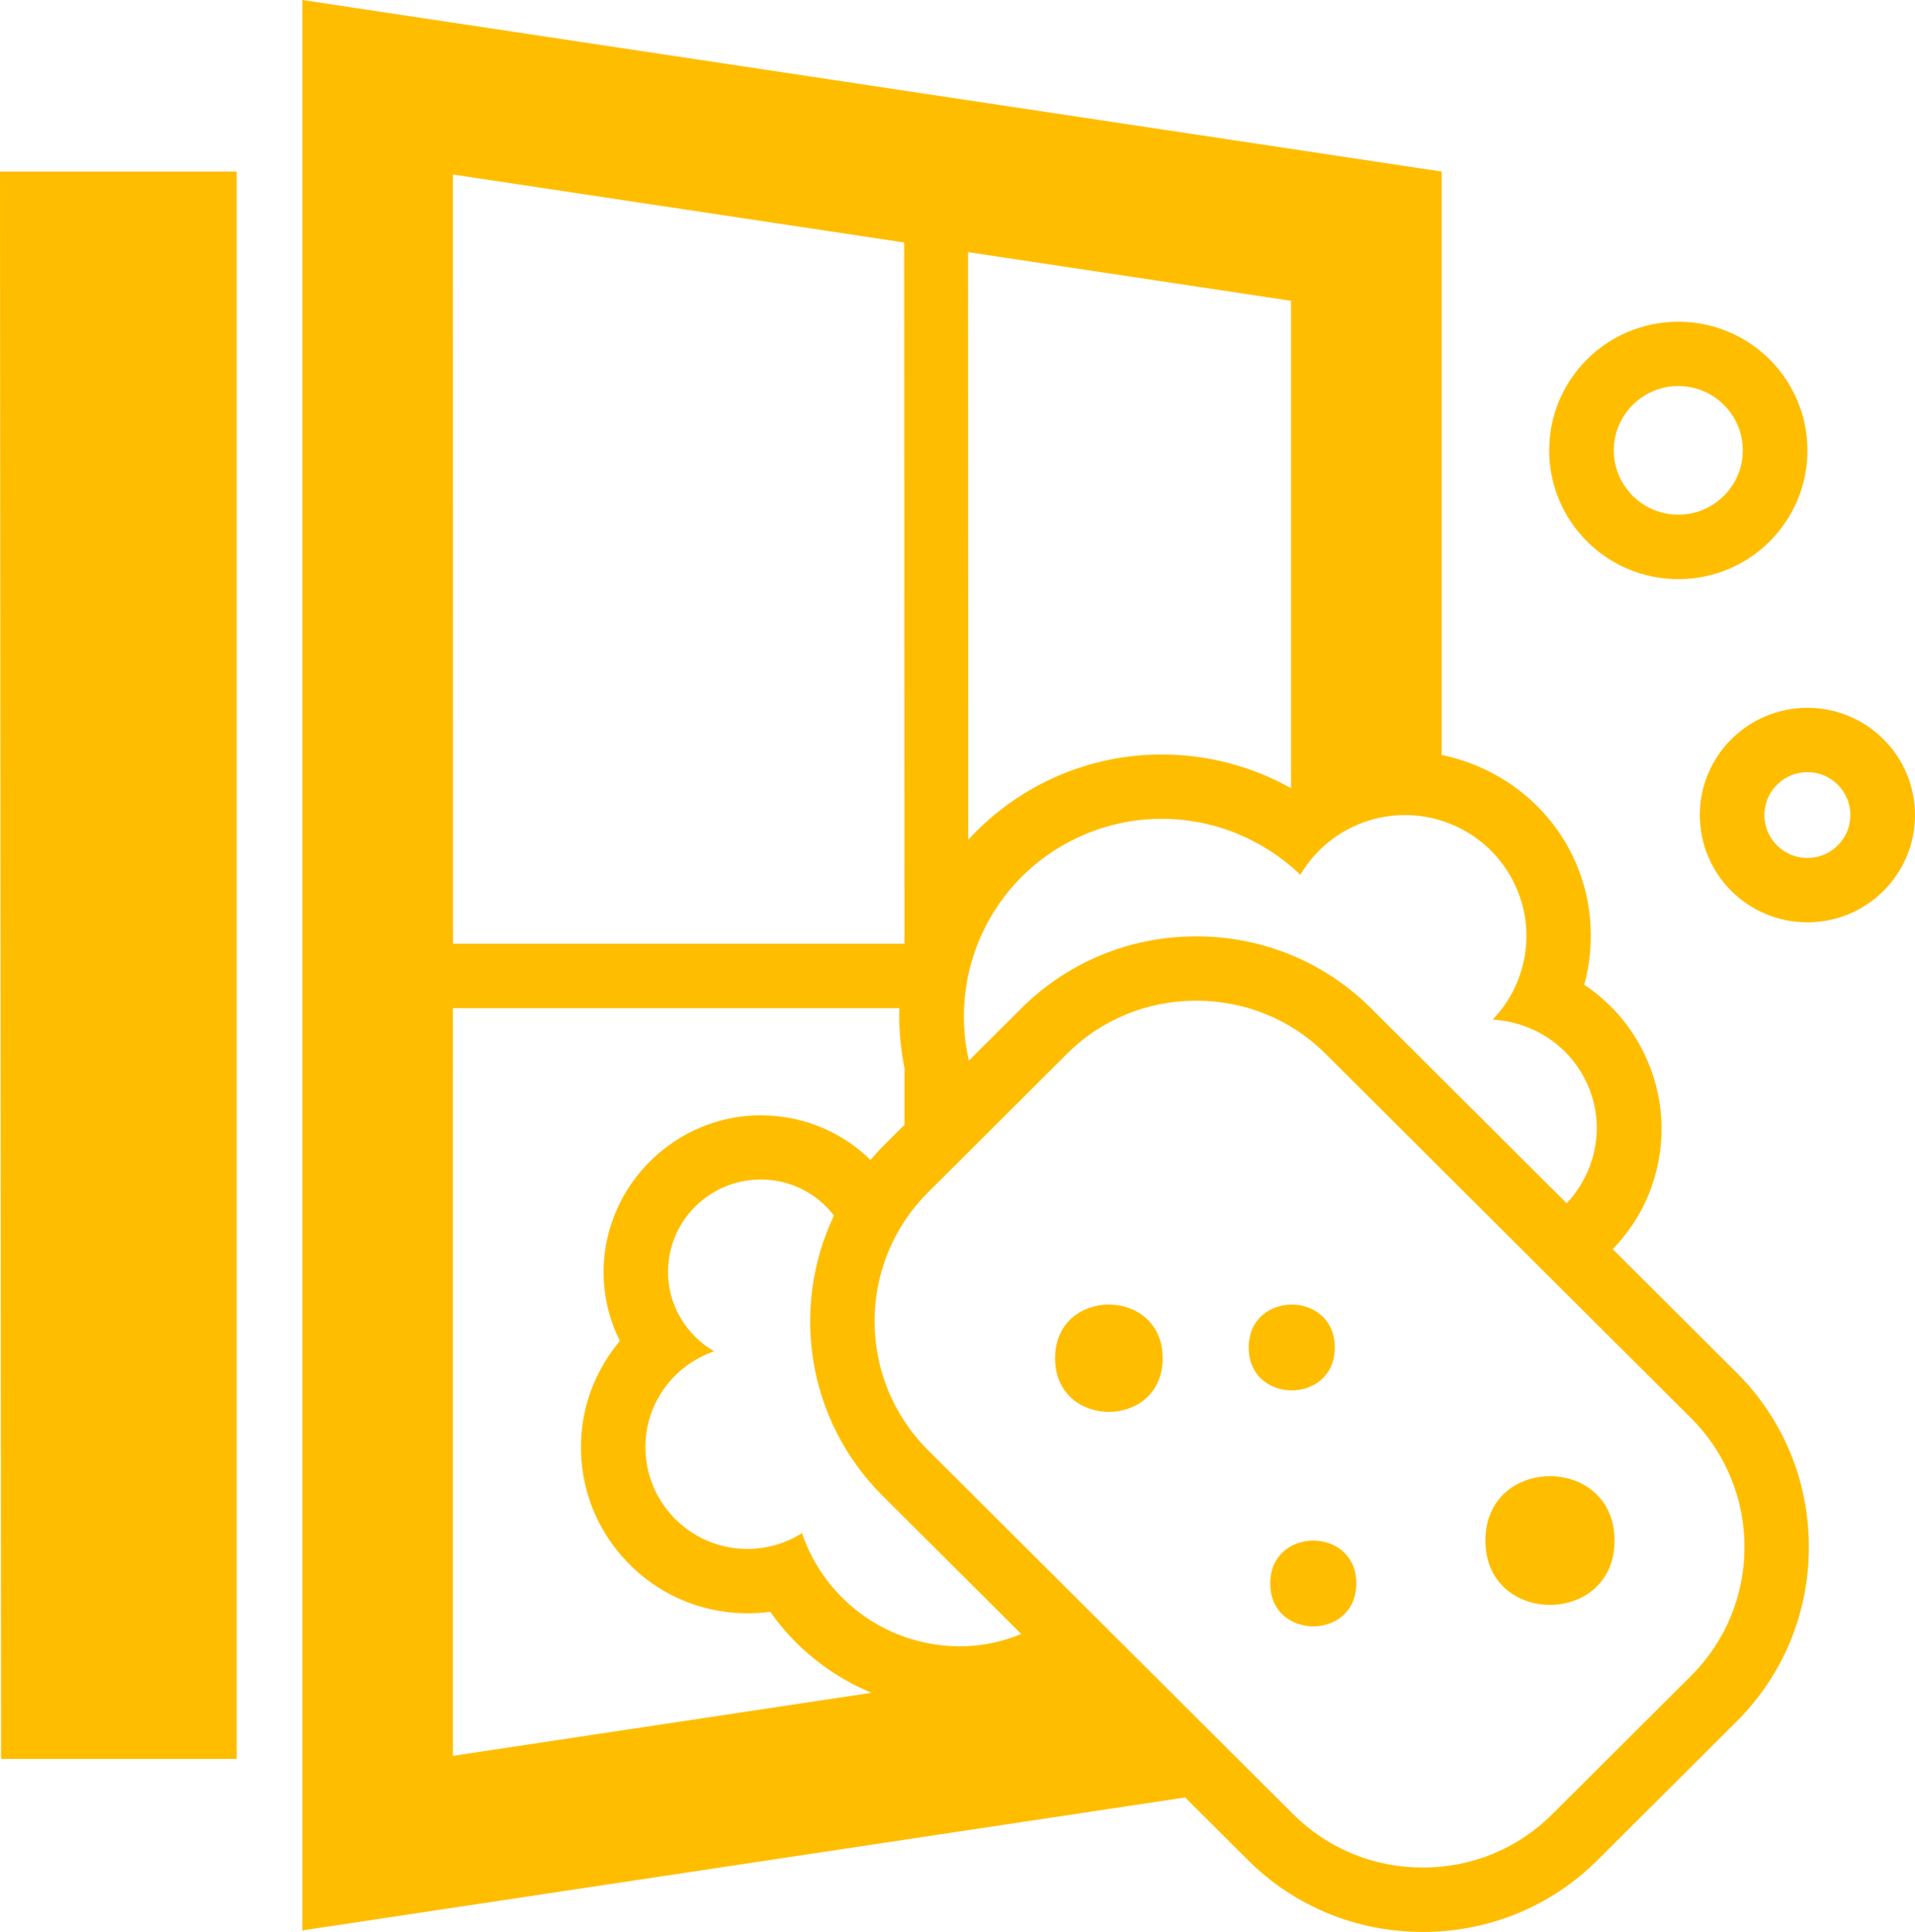
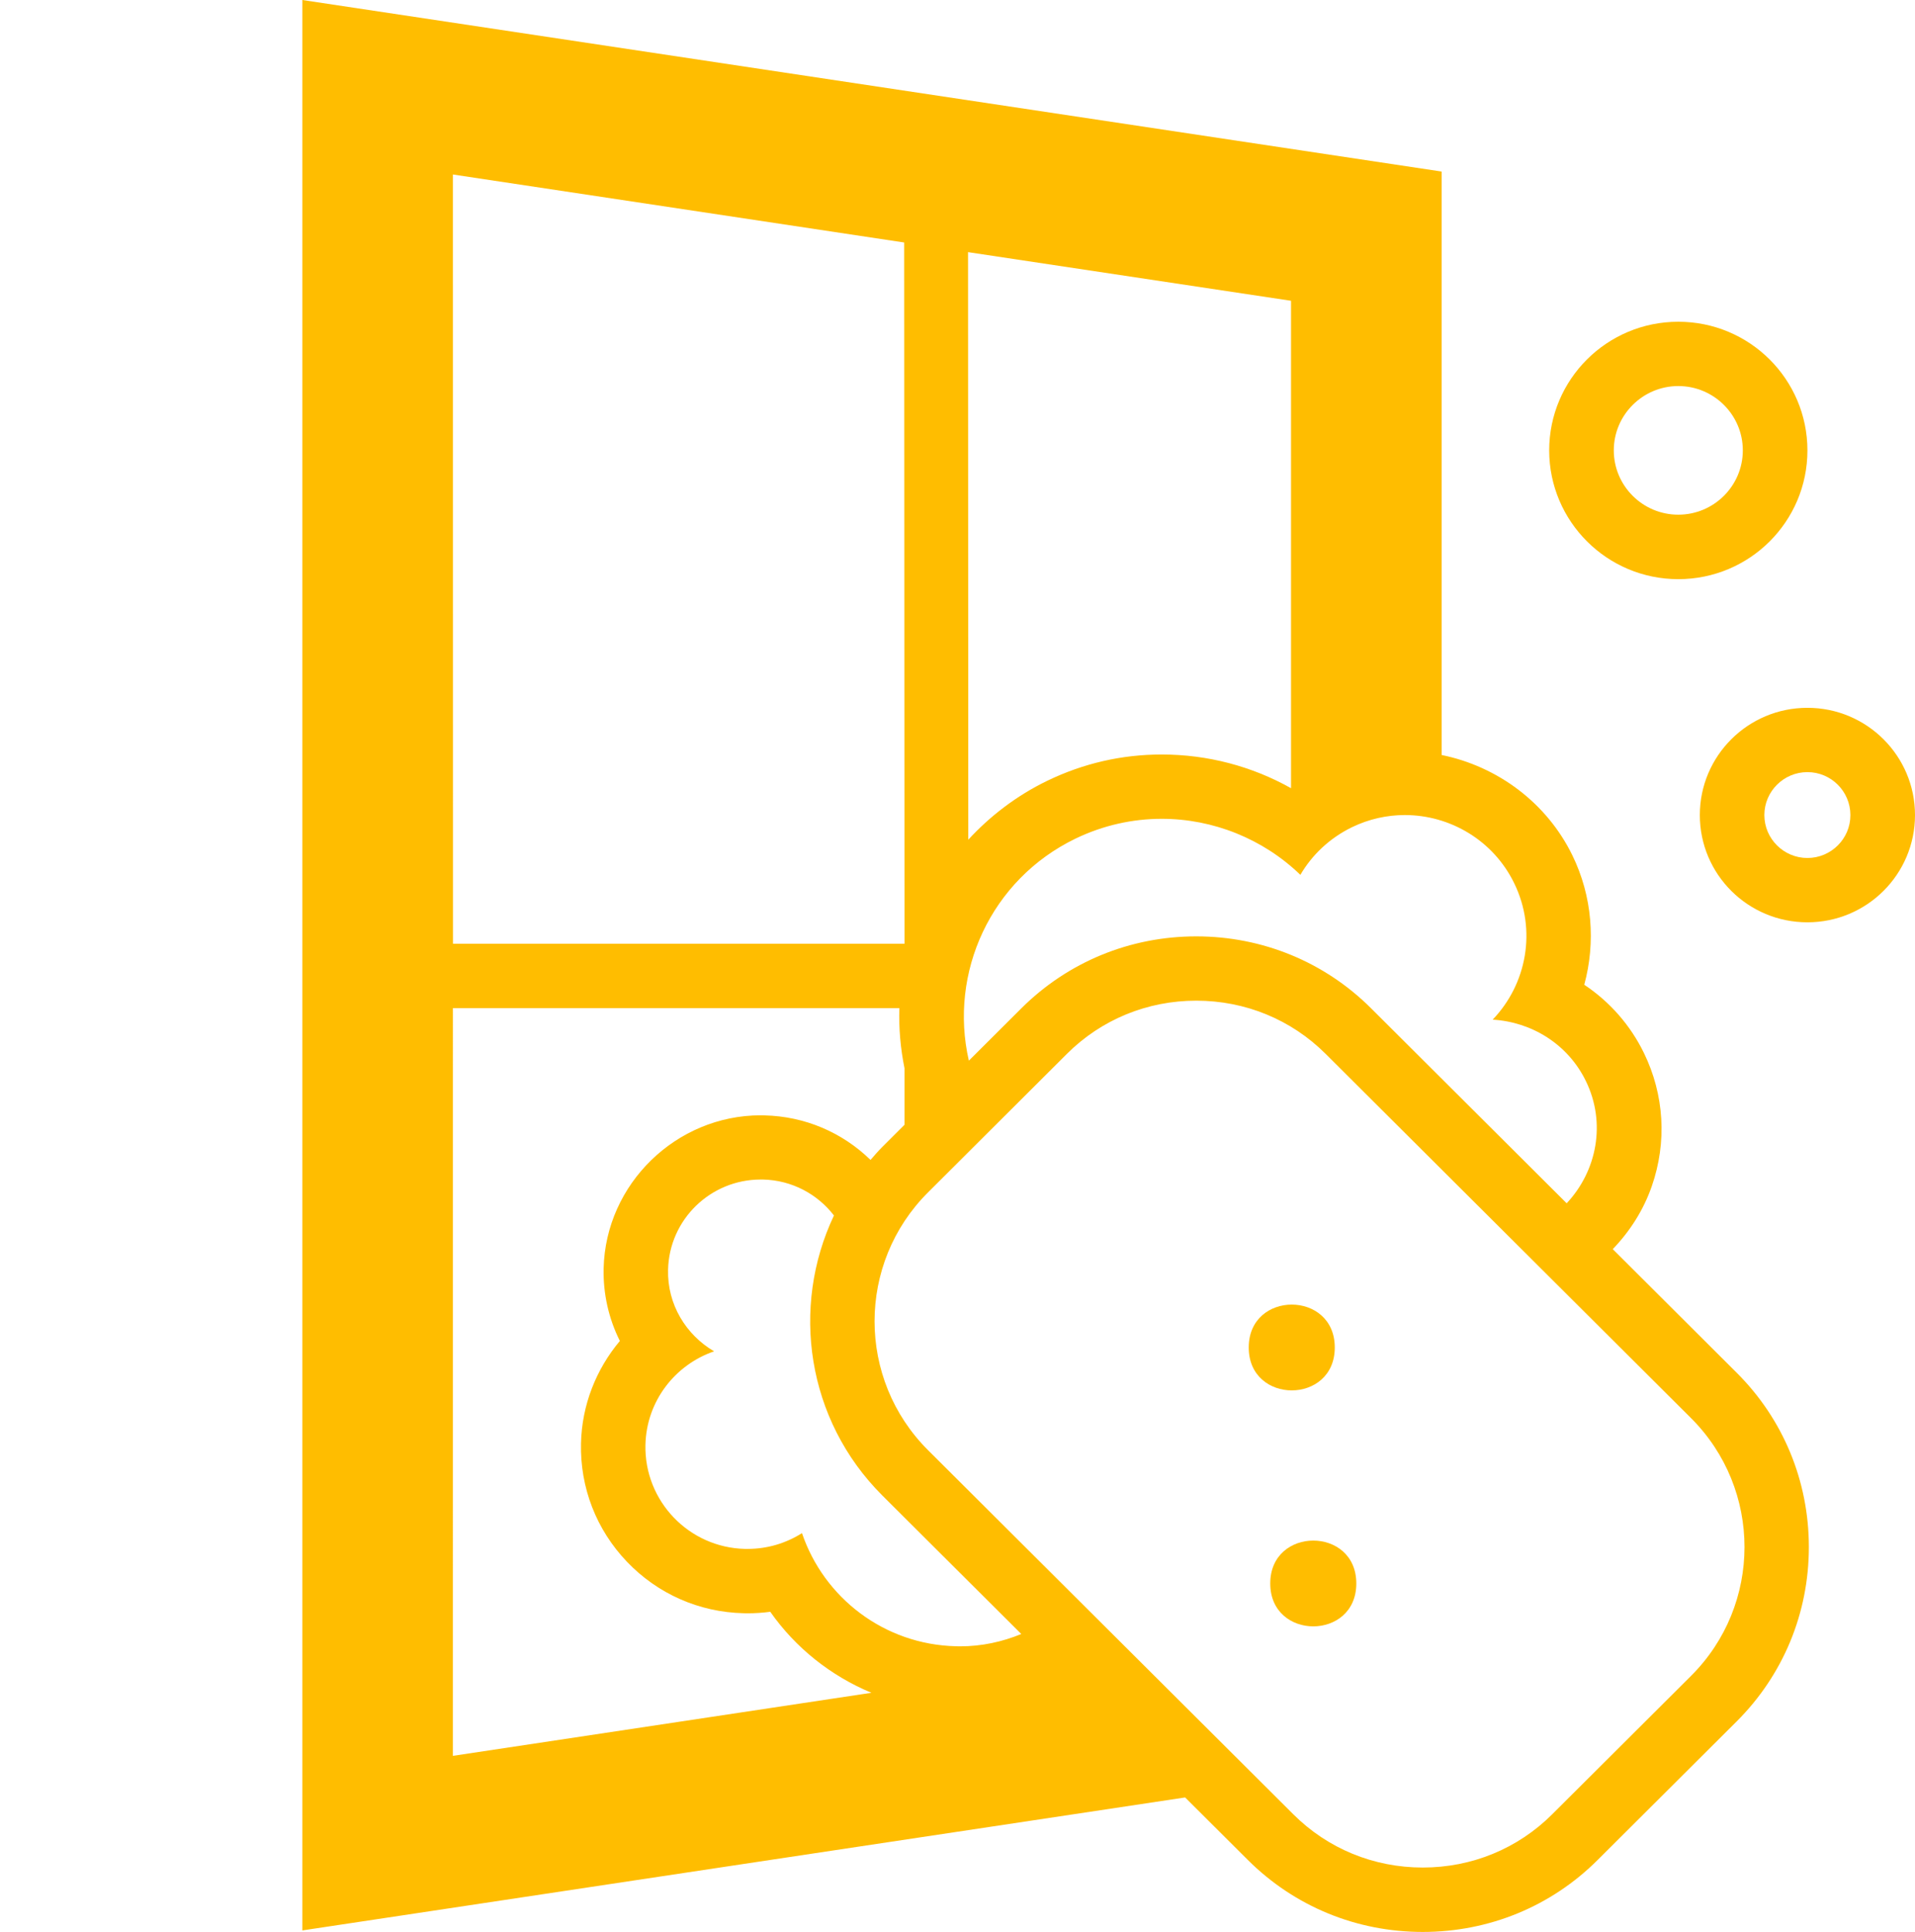
<svg xmlns="http://www.w3.org/2000/svg" width="114" height="115" viewBox="0 0 114 115" fill="none">
-   <path d="M0.065 104.699H14.091V10.214H0L0.065 104.699Z" fill="#FFBD00" />
  <path d="M96.008 74.356C97.03 73.293 97.836 72.035 98.332 70.607C99.243 67.987 99.078 65.167 97.861 62.676C97.05 61.009 95.813 59.617 94.311 58.618C94.997 56.097 94.792 53.352 93.605 50.917C92.088 47.802 89.163 45.621 85.823 44.942V10.212L17.998 0V114.91L70.551 106.994L74.281 110.712C77.055 113.478 80.751 115 84.697 115C88.643 115 92.343 113.478 95.112 110.712L103.38 102.472C106.154 99.707 107.681 96.018 107.681 92.09C107.681 88.162 106.154 84.468 103.38 81.708L96.008 74.356ZM90.145 52.584C91.497 55.364 90.886 58.583 88.858 60.695C91.161 60.829 93.329 62.137 94.406 64.348C95.628 66.849 95.062 69.709 93.264 71.626L81.627 60.026C78.858 57.261 75.153 55.738 71.212 55.738C67.271 55.738 63.57 57.261 60.796 60.026L57.676 63.136C56.475 57.904 58.973 52.364 64.026 49.918C65.683 49.12 67.431 48.74 69.159 48.74C72.218 48.74 75.192 49.933 77.411 52.075C78.107 50.886 79.153 49.888 80.485 49.239C81.497 48.75 82.573 48.516 83.63 48.516C86.314 48.516 88.898 50.013 90.145 52.584ZM76.855 17.904V46.918C74.527 45.611 71.893 44.912 69.159 44.912C66.785 44.912 64.497 45.436 62.349 46.474C60.516 47.362 58.944 48.57 57.642 49.983L57.627 15.009L76.855 17.904ZM26.961 10.387L53.826 14.435L53.846 56.177H26.966L26.961 10.387ZM26.961 60.01H53.54C53.5 61.198 53.605 62.401 53.845 63.589V66.953L52.529 68.266C52.278 68.516 52.053 68.78 51.822 69.045C50.125 67.392 47.897 66.449 45.508 66.394L45.288 66.389C40.25 66.389 36.054 70.477 35.934 75.498C35.899 77.021 36.239 78.498 36.9 79.821C35.488 81.503 34.637 83.639 34.587 85.915C34.527 88.551 35.498 91.056 37.326 92.968C39.154 94.879 41.622 95.968 44.266 96.028L44.507 96.032C44.957 96.032 45.408 96.002 45.854 95.943C47.361 98.094 49.464 99.761 51.877 100.764L26.96 104.518L26.961 60.01ZM57.151 97.999C57.071 97.999 56.991 97.999 56.911 97.994C52.624 97.894 49.039 95.094 47.742 91.26C46.806 91.854 45.694 92.199 44.507 92.199H44.352C41.002 92.124 38.348 89.344 38.423 86.004C38.483 83.409 40.181 81.238 42.51 80.439C40.837 79.456 39.72 77.649 39.77 75.583C39.84 72.588 42.299 70.212 45.284 70.212H45.419C47.151 70.252 48.669 71.085 49.645 72.353C47.061 77.804 48.013 84.517 52.524 89.019L60.797 97.265C59.67 97.729 58.443 97.999 57.151 97.999ZM100.665 99.76L92.398 108.001C90.35 110.043 87.616 111.166 84.697 111.166C81.777 111.166 79.043 110.043 76.995 108.001L55.248 86.324C51.001 82.091 51.001 75.208 55.248 70.975L63.515 62.73C65.563 60.688 68.297 59.565 71.211 59.565C74.131 59.565 76.865 60.688 78.913 62.73L100.665 84.412C104.912 88.645 104.912 95.532 100.665 99.76Z" fill="#FFBD00" />
-   <path d="M96.113 91.701C96.113 96.807 88.427 96.807 88.427 91.701C88.427 86.595 96.113 86.595 96.113 91.701Z" fill="#FFBD00" />
-   <path d="M69.213 80.849C69.213 85.107 62.808 85.107 62.808 80.849C62.808 76.592 69.213 76.592 69.213 80.849Z" fill="#FFBD00" />
  <path d="M80.741 94.257C80.741 97.661 75.618 97.661 75.618 94.257C75.618 90.853 80.741 90.853 80.741 94.257Z" fill="#FFBD00" />
  <path d="M79.459 80.21C79.459 83.615 74.337 83.615 74.337 80.21C74.337 76.806 79.459 76.806 79.459 80.21Z" fill="#FFBD00" />
  <path d="M99.909 34.475C104.156 34.475 107.596 31.046 107.596 26.813C107.596 22.581 104.156 19.152 99.909 19.152C95.663 19.152 92.223 22.581 92.223 26.813C92.228 31.041 95.668 34.475 99.909 34.475ZM99.909 22.98C102.027 22.98 103.75 24.697 103.75 26.808C103.75 28.92 102.027 30.637 99.909 30.637C97.791 30.637 96.069 28.92 96.069 26.808C96.069 24.702 97.791 22.98 99.909 22.98Z" fill="#FFBD00" />
  <path d="M107.595 42.133C104.055 42.133 101.191 44.993 101.191 48.517C101.191 52.046 104.055 54.901 107.595 54.901C111.131 54.901 114 52.046 114 48.517C114 44.993 111.131 42.133 107.595 42.133ZM107.595 51.072C106.183 51.072 105.032 49.924 105.032 48.517C105.032 47.109 106.183 45.961 107.595 45.961C109.008 45.961 110.154 47.109 110.154 48.517C110.159 49.924 109.008 51.072 107.595 51.072Z" fill="#FFBD00" />
</svg>